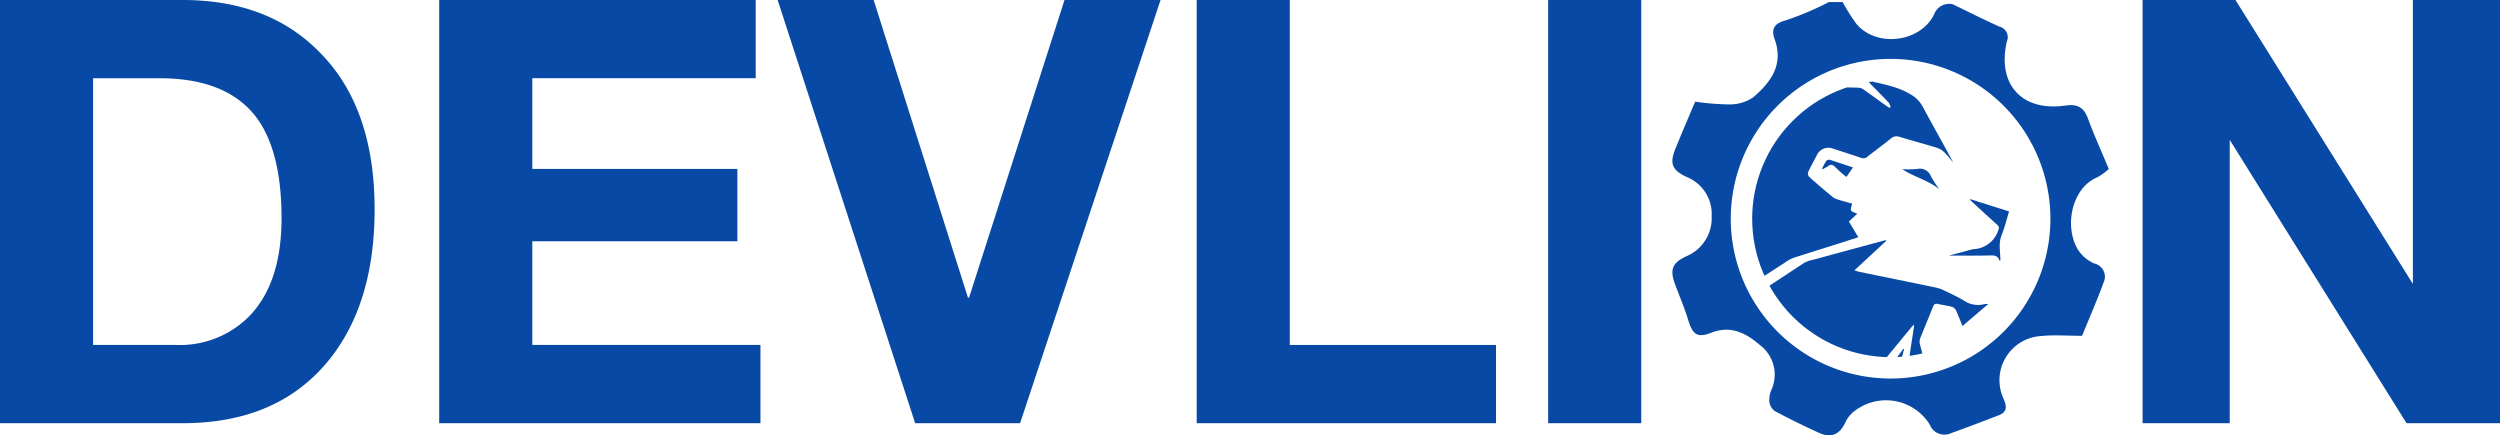
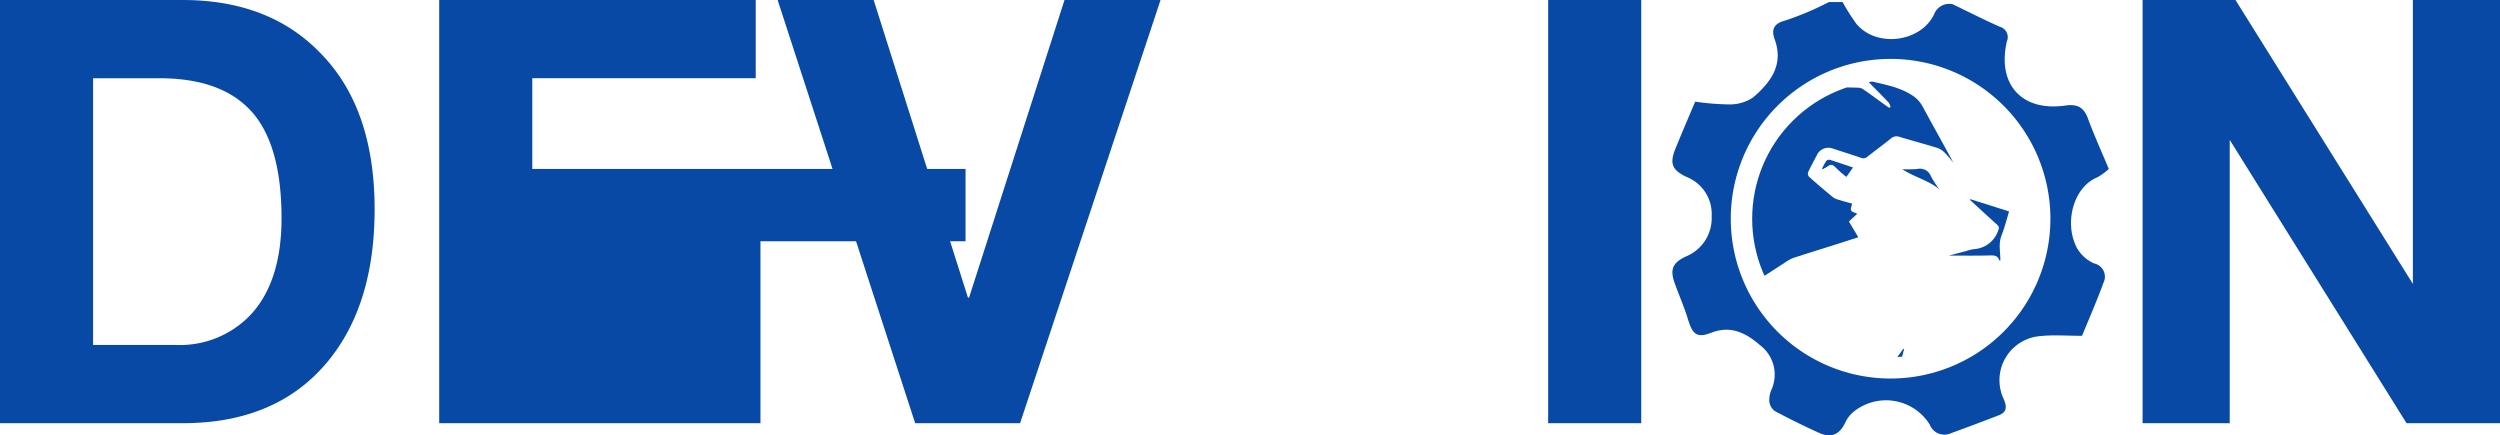
<svg xmlns="http://www.w3.org/2000/svg" width="330.333" height="57.525" viewBox="0 0 330.333 57.525">
  <defs>
    <style>.a{fill:none;}.b{fill:#0749a4;}.c{clip-path:url(#a);}</style>
    <clipPath id="a">
      <path class="a" d="M127.911-29.295A18.291,18.291,0,0,0,146.2-11h0a18.291,18.291,0,0,0,18.29-18.29h0a18.29,18.29,0,0,0-18.29-18.29h0a18.29,18.29,0,0,0-18.29,18.29" transform="translate(-127.911 47.585)" />
    </clipPath>
  </defs>
  <g transform="translate(0 0.001)">
    <path class="b" d="M0,25.024V-30.894H24.122q11.354,0,18.093,6.891Q49.5-16.719,49.5-3.248q0,12.687-6.264,20.205-6.739,8.069-19.11,8.067ZM12.3-20.557V14.685H23.26a12.884,12.884,0,0,0,9.633-3.758Q37.2,6.54,37.2-2.073q0-9.006-3.446-13.47-3.918-5.012-12.686-5.014Z" transform="translate(0 30.894)" />
  </g>
  <g transform="translate(58.033)">
-     <path class="b" d="M0,0V55.918H42.448V45.581H12.3V31.876h27.1V22.321H12.3V10.337H41.822V0Z" />
+     <path class="b" d="M0,0V55.918H42.448V45.581V31.876h27.1V22.321H12.3V10.337H41.822V0Z" />
  </g>
  <g transform="translate(102.751)">
    <path class="b" d="M16.964,0,4.355,39.315H4.2L-8.255,0H-20.943L-2.771,55.918H11.092L29.652,0Z" transform="translate(20.943)" />
  </g>
  <g transform="translate(158.122)">
-     <path class="b" d="M0,0V55.918H39.55V45.581H12.3V0Z" />
-   </g>
+     </g>
  <path class="b" d="M113.018,2.472h12.3V-53.446h-12.3Z" transform="translate(91.545 53.447)" />
  <g transform="translate(220.976 0.274)">
    <path class="b" d="M24.941,15.455a4.832,4.832,0,0,1-2.3-2.091C20.914,10,22.277,5.341,25.31,4.1a8.093,8.093,0,0,0,1.566-1.126C25.913.667,24.939-1.47,24.13-3.67c-.556-1.506-1.376-1.967-3.017-1.734-5.745.815-9.016-2.816-7.707-8.476a1.424,1.424,0,0,0-.952-1.946c-2.1-.93-4.141-1.973-6.208-2.968a2.13,2.13,0,0,0-2.453,1.332c-1.8,3.73-7.642,4.438-10.286,1.238a25.769,25.769,0,0,1-1.8-2.856h-1.817a39.441,39.441,0,0,1-5.765,2.436c-1.651.424-1.819,1.325-1.4,2.476,1.227,3.4-.543,5.7-2.845,7.685a5.5,5.5,0,0,1-3.168.925,33.412,33.412,0,0,1-4.491-.366c-.909,2.161-1.794,4.2-2.626,6.266-.778,1.931-.416,2.8,1.529,3.7A5.255,5.255,0,0,1-25.6,9.2a5.451,5.451,0,0,1-3.365,5.316c-1.814.843-2.183,1.738-1.5,3.606.577,1.582,1.254,3.133,1.745,4.74.614,2.011,1.191,2.474,3.09,1.741,2.6-1,4.6.072,6.444,1.669a4.866,4.866,0,0,1,1.486,5.87,3.387,3.387,0,0,0-.277,1.586,1.816,1.816,0,0,0,.722,1.234q2.878,1.534,5.854,2.882c1.605.728,2.713.214,3.461-1.377a4.06,4.06,0,0,1,.945-1.289A6.809,6.809,0,0,1,3.217,36.746a2.071,2.071,0,0,0,2.82,1.133c2.1-.753,4.19-1.551,6.275-2.351,1.115-.427,1.119-1.119.672-2.158a5.846,5.846,0,0,1,4.941-8.322c1.725-.174,3.482-.029,5.416-.029.907-2.221,1.944-4.588,2.831-7.012a1.794,1.794,0,0,0-1.231-2.552m-26.9,15.208A21.118,21.118,0,0,1-23.075,9.545,21.118,21.118,0,0,1-1.957-11.572,21.118,21.118,0,0,1,19.16,9.545,21.118,21.118,0,0,1-1.957,30.662" transform="translate(30.791 19.08)" />
  </g>
  <path class="b" d="M15.982,0V37.514L-7.459,0H-19.731V55.918H-8.218V18.482L15.144,55.918h12.35V0Z" transform="translate(302.839)" />
  <g class="c" transform="translate(231.52 10.609)">
    <g transform="translate(-15.741 0.001)">
      <path class="b" d="M4.759,7.458-1.558,3.829l12.433-5.79c0-.045-.007-.092-.009-.138L1.841-4.168c0-.036,0-.074-.005-.112l12.59-2.21.011-.141q-1.567-.9-3.133-1.8c.009-.031.018-.063.027-.1.161,0,.324,0,.487,0q6.027.144,12.056.3a1.337,1.337,0,0,1,.675.217c.985.684,1.951,1.4,2.925,2.1.167.119.337.23.507.344l.177-.094a1.807,1.807,0,0,0-.246-.586c-.769-.818-1.567-1.613-2.353-2.415-.129-.134-.248-.275-.489-.541,2.062.53,4.011.8,5.743,1.866A4.093,4.093,0,0,1,32.4-5.721c1.325,2.463,2.71,4.9,4.036,7.379C36.052,1.213,35.7.739,35.279.334a2.572,2.572,0,0,0-.97-.617c-1.638-.5-3.294-.943-4.934-1.439a1.15,1.15,0,0,0-1.195.215c-1,.818-2.054,1.577-3.068,2.382a.816.816,0,0,1-.881.157C23.007.609,21.771.223,20.542-.179A1.675,1.675,0,0,0,18.421.67c-.393.76-.814,1.508-1.173,2.282a.665.665,0,0,0,.148.6c1,.9,2.031,1.77,3.068,2.634a2.04,2.04,0,0,0,.7.355c.666.21,1.341.386,1.906.543-.06.344-.235.7-.129.907s.491.279.805.436l-1.1,1.023c.4.662.8,1.341,1.245,2.078-.929.3-1.808.586-2.691.867-1.96.619-3.924,1.222-5.877,1.862a4.989,4.989,0,0,0-1.1.6Q7.8,19.019,1.379,23.194a.4.4,0,0,1-.319.072l7.551-9.579c-.025-.031-.049-.062-.074-.094L-5.875,17.715c.179-.3.282-.485.4-.664,1.061-1.56,2.112-3.124,3.195-4.668a3.223,3.223,0,0,1,.842-.824C.433,10.31,2.317,9.087,4.2,7.852c.172-.112.337-.235.563-.395" transform="translate(5.875 9.207)" />
    </g>
    <g transform="translate(-12.84 21.117)">
-       <path class="b" d="M13.675.043l-4.21,3.9c.252.08.416.147.586.183,3.394.7,6.789,1.385,10.181,2.092a4.921,4.921,0,0,1,1.124.4c.891.429,1.8.842,2.639,1.356a3.264,3.264,0,0,0,2.6.442,4.078,4.078,0,0,1,.57-.034l-3.425,2.918c-.3-.753-.548-1.434-.856-2.083a.972.972,0,0,0-.557-.462c-.6-.163-1.233-.233-1.844-.373-.358-.083-.5.052-.63.371-.561,1.415-1.16,2.815-1.714,4.23a1.334,1.334,0,0,0-.007.767c.684,2.586,1.386,5.168,2.083,7.749a2.033,2.033,0,0,1,.092.755,3.7,3.7,0,0,1-.279-.306c-1.084-1.468-2.154-2.945-3.253-4.4-.411-.543-.167-1.106-.1-1.64.183-1.51.438-3.008.662-4.511a2.715,2.715,0,0,0,0-.3c-.2.219-.333.357-.454.5q-3.766,4.58-7.539,9.153a1.109,1.109,0,0,1-.7.382q-8.669.543-17.34,1.039a.257.257,0,0,1-.221-.09q6.668-1.944,13.332-3.892c-.007-.049-.016-.1-.025-.15Q-6.228,19.05-16.856,20.063l-.027-.054L.636,11.766c-1.1-.329-1.9-.965-3.066-.577-3.589,1.193-7.216,2.273-10.829,3.4a22.743,22.743,0,0,1-2.534.673c.617-.42,1.233-.845,1.855-1.256Q-5.57,8.476,2.808,2.968A4.387,4.387,0,0,1,4.08,2.523q4.762-1.3,9.526-2.576l.069.1" transform="translate(16.883 0.053)" />
-     </g>
+       </g>
    <g transform="translate(25.996 15.71)">
      <path class="b" d="M1.268,0C2.946.53,4.622,1.061,6.385,1.62c-.324,1.053-.59,2.141-1,3.171C4.95,5.9,5.252,7.008,5.229,8.12c-.06-.005-.121,0-.125-.014-.223-.744-.782-.681-1.4-.668-1.857.04-3.716.014-5.269.014.534-.141,1.39-.367,2.246-.592A6.755,6.755,0,0,1,1.732,6.6a3.6,3.6,0,0,0,3.213-2.46c.145-.351.127-.53-.141-.771C3.726,2.405,2.664,1.423,1.6.447,1.466.326,1.339.2,1.211.078,1.229.052,1.249.025,1.268,0" transform="translate(1.566)" />
    </g>
    <g transform="translate(14.792 35.478)">
      <path class="b" d="M2.363.019c-.337,1.3-.666,2.606-1.019,3.9a.985.985,0,0,1-.331.5c-1.269.905-2.552,1.79-3.93,2.6Q-.327,3.5,2.265-.024l.1.043" transform="translate(2.917 0.024)" />
    </g>
    <g transform="translate(19.831 11.701)">
      <path class="b" d="M2.193,1.211C.737,0-1.121-.395-2.707-1.453A15.668,15.668,0,0,0-.772-1.47,1.558,1.558,0,0,1,1.085-.51,13.829,13.829,0,0,0,2.193,1.211" transform="translate(2.707 1.495)" />
    </g>
    <g transform="translate(9.229 10.497)">
      <path class="b" d="M0,.526A10.389,10.389,0,0,1,.568-.5a.511.511,0,0,1,.454-.141C2.034-.325,3.035.021,4.089.372L3.222,1.619A15.137,15.137,0,0,1,1.788.366C1.432-.023,1.151-.082.742.232A4.992,4.992,0,0,1,.072.6L0,.526" transform="translate(0 0.649)" />
    </g>
  </g>
</svg>